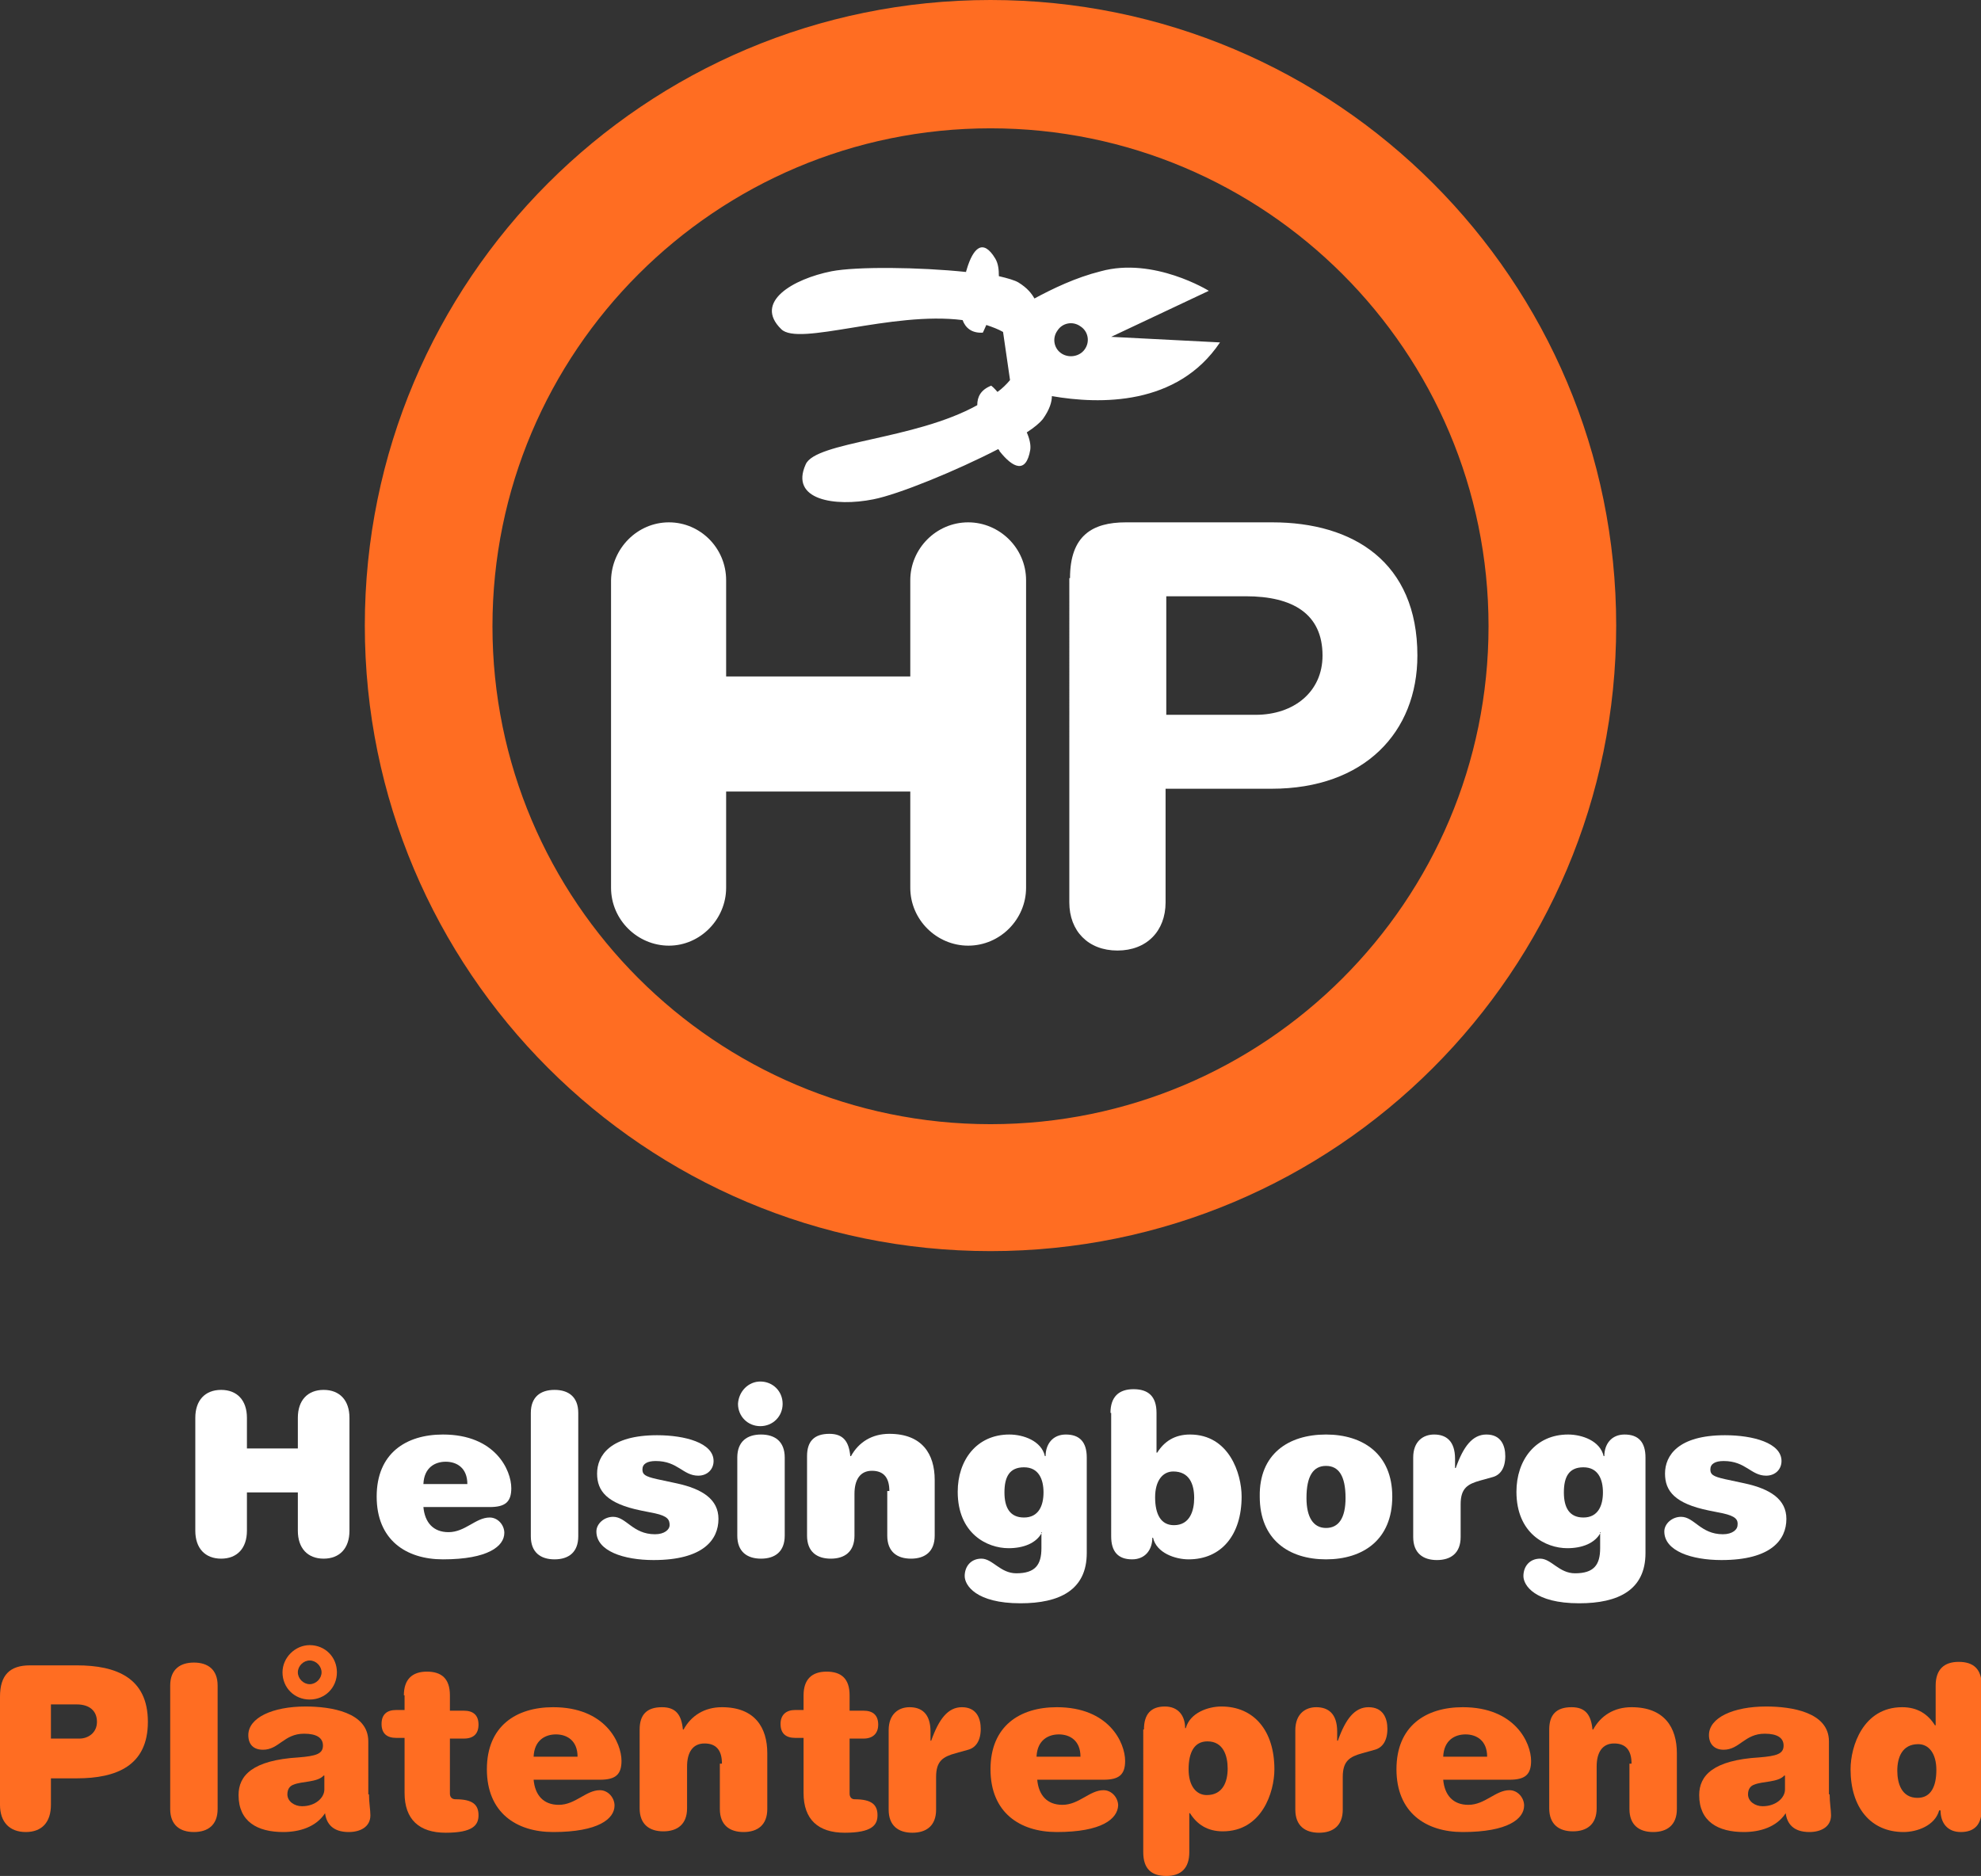
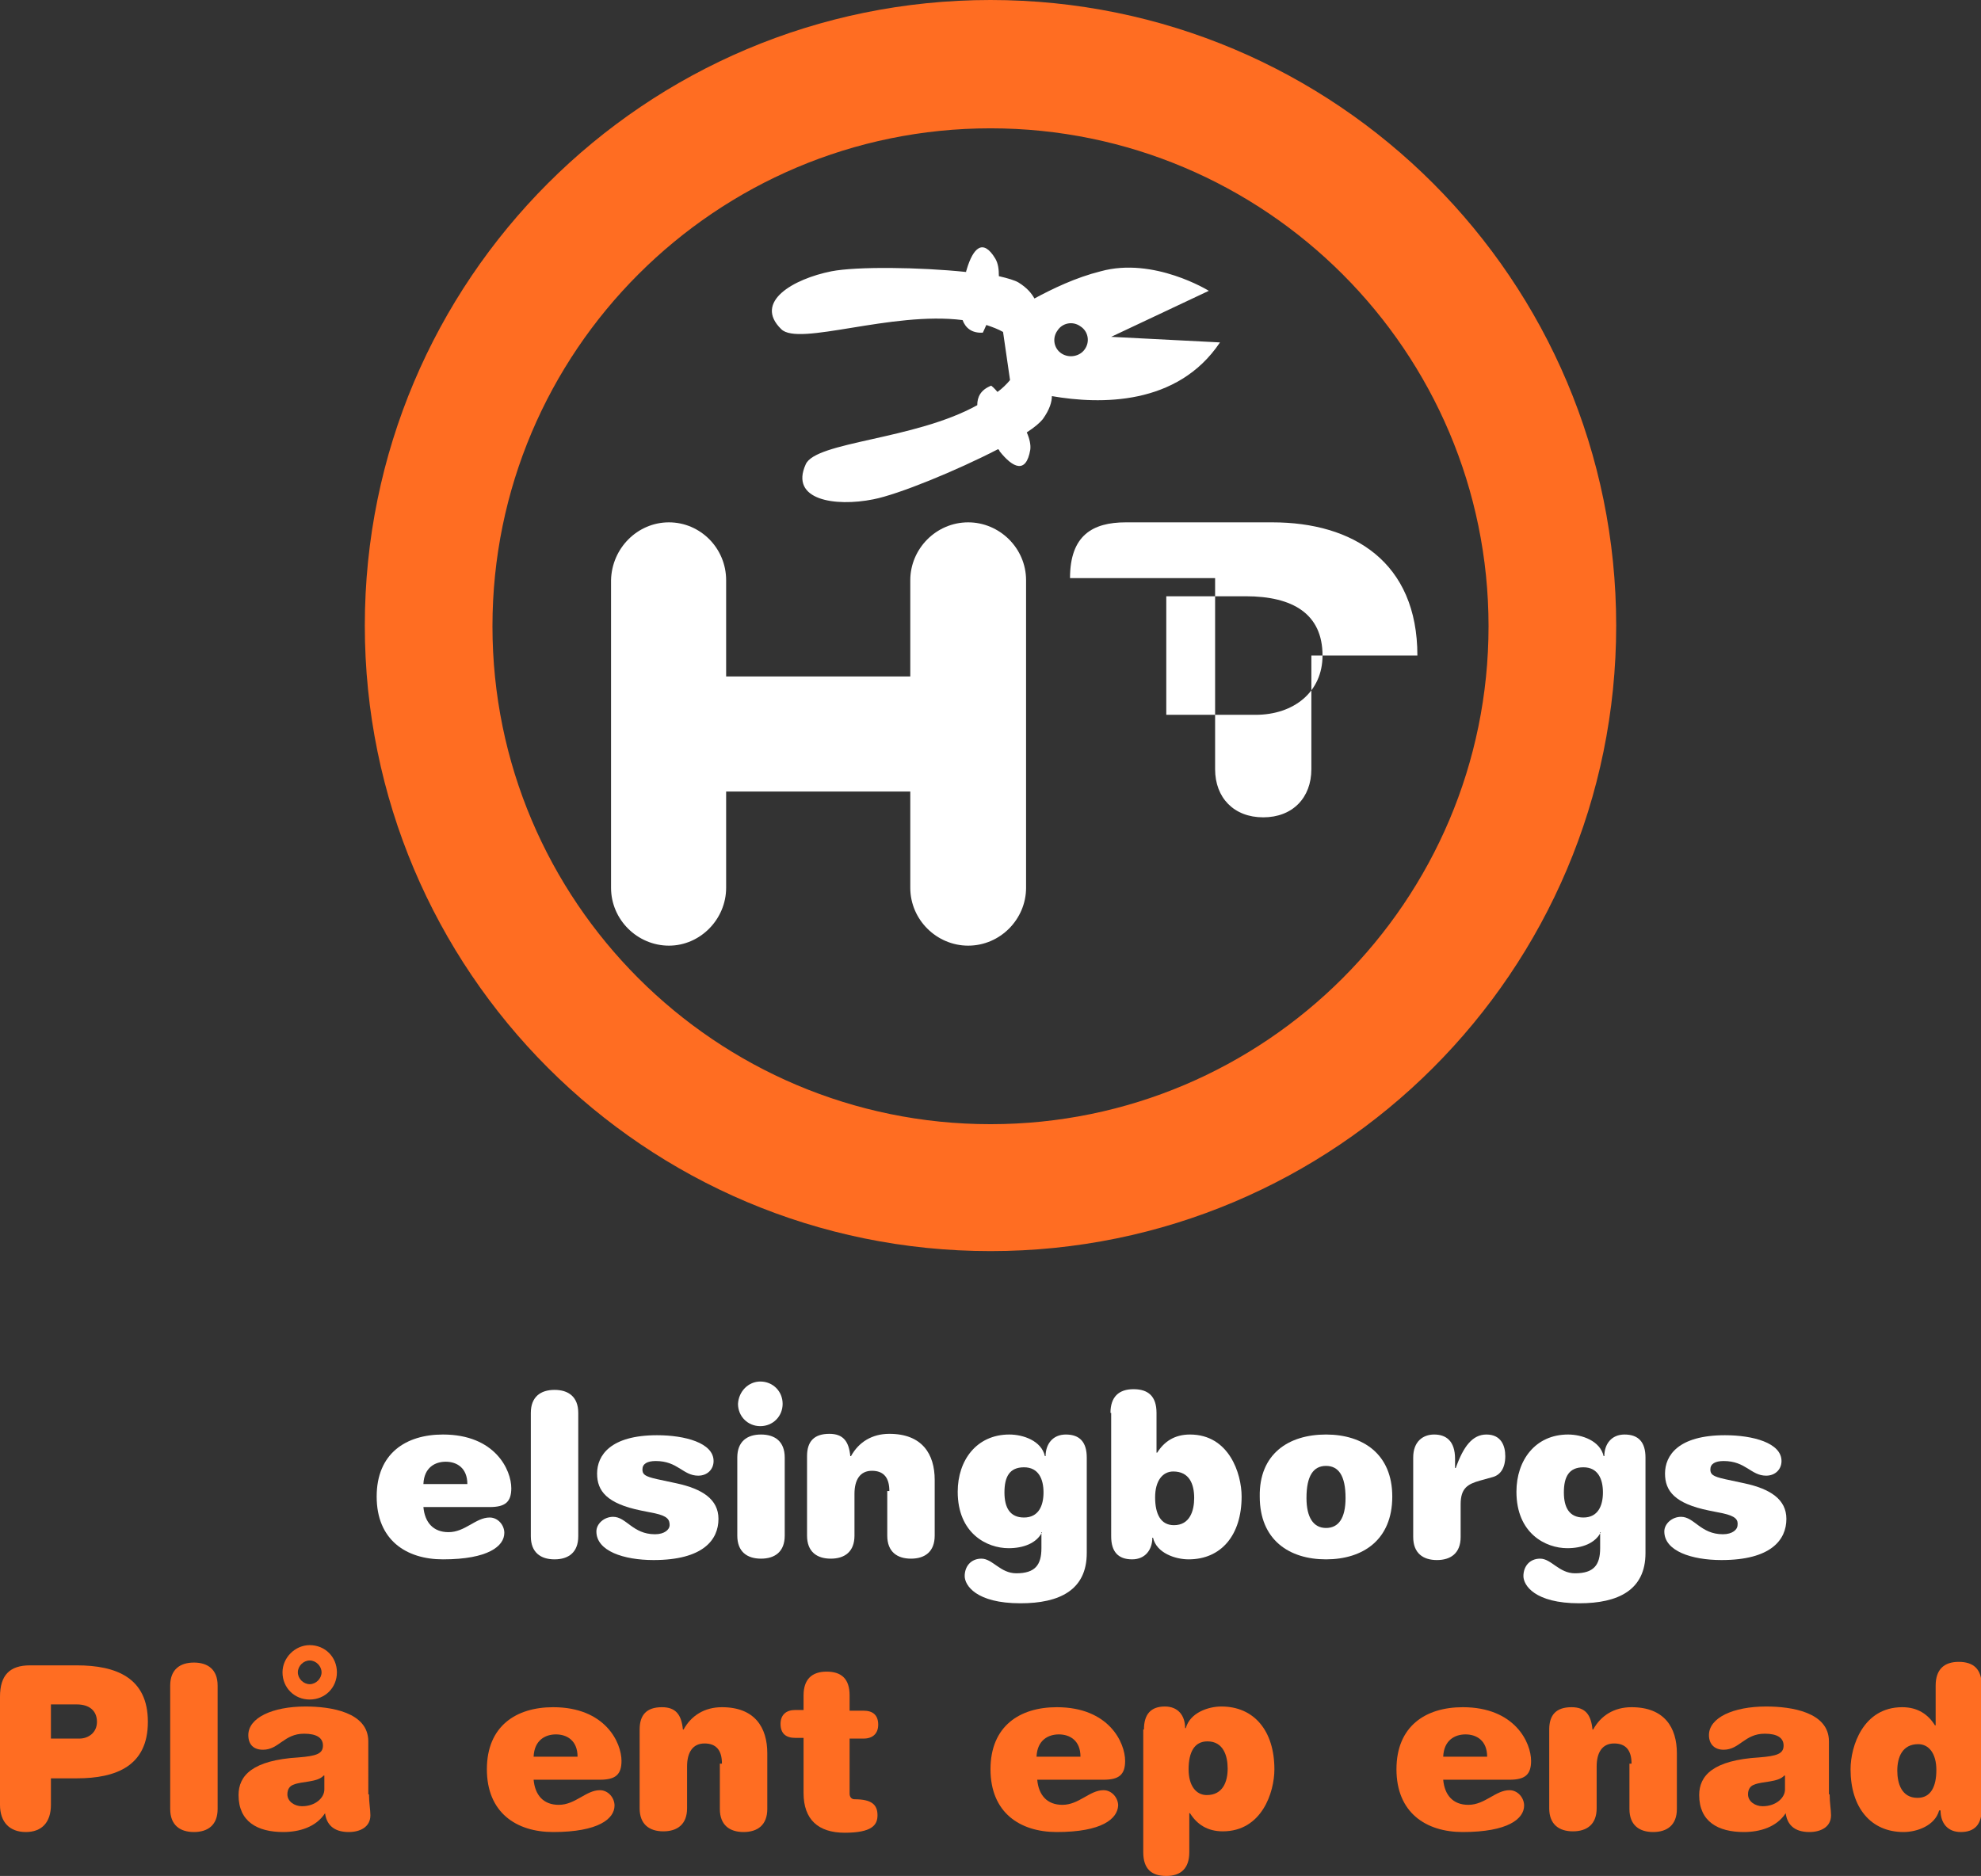
<svg xmlns="http://www.w3.org/2000/svg" version="1.1" id="Lager_1" x="0px" y="0px" viewBox="0 0 284 269" style="enable-background:new 0 0 284 269;" xml:space="preserve">
  <rect x="0" y="0" width="284" height="269" fill="#333333" stroke="none" />
  <style type="text/css">
	.st0{fill-rule:evenodd;clip-rule:evenodd;}
	.st1{fill-rule:evenodd;clip-rule:evenodd;fill:#FF6D22;}
	.st2{fill-rule:evenodd;clip-rule:evenodd;fill:#FFFFFF;}
	.st3{fill-rule:evenodd;clip-rule:evenodd;fill:#CD202C;}
</style>
  <g>
-     <path class="st2" d="M42.7,203.3c0-2.5,1.4-4,3.7-4c2.3,0,3.7,1.5,3.7,4v16.2c0,2.5-1.4,4-3.7,4c-2.3,0-3.7-1.5-3.7-4v-5.5h-7.3   v5.5c0,2.5-1.4,4-3.7,4c-2.3,0-3.7-1.5-3.7-4v-16.2c0-2.5,1.4-4,3.7-4c2.3,0,3.7,1.5,3.7,4v4.4h7.3V203.3z" />
    <path class="st2" d="M63.5,223.6c-5.3,0-9.5-2.8-9.5-9c0-6.2,4.2-8.9,9.5-8.9c7.5,0,9.8,5.1,9.8,7.7c0,2-0.9,2.7-3.1,2.7h-9.5   c0.2,2.2,1.4,3.6,3.6,3.6c2.4,0,3.9-2.1,5.9-2.1c1.2,0,2.1,1.1,2.1,2.2C72.3,221.7,70,223.6,63.5,223.6z M67,212.8   c0-2.3-1.5-3.2-3.1-3.2c-1.5,0-3.1,0.8-3.2,3.2H67z" />
    <path class="st2" d="M76.1,202.6c0-2.3,1.4-3.3,3.4-3.3c2,0,3.4,1,3.4,3.3v17.7c0,2.3-1.4,3.3-3.4,3.3c-2,0-3.4-1-3.4-3.3V202.6z" />
    <path class="st2" d="M93.9,217l-2-0.4c-4.9-1-6.3-2.8-6.3-5.3c0-2.6,1.9-5.5,8.6-5.5c4,0,8.1,1.1,8.1,3.7c0,1.2-0.9,2.1-2.2,2.1   c-2.2,0-2.9-2.1-6.1-2.1c-1.2,0-1.9,0.4-1.9,1.2c0,0.7,0.3,1,2.1,1.4l2.8,0.6c3.7,0.8,6,2.3,6,5.1c0,3-2.2,5.9-9.3,5.9   c-4.3,0-8.2-1.3-8.2-4.1c0-1.1,1.1-2.1,2.4-2.1c1.9,0,2.8,2.5,6,2.5c1.4,0,2.1-0.7,2.1-1.3C96,217.9,95.7,217.4,93.9,217z" />
    <path class="st2" d="M105.7,209c0-2.3,1.4-3.3,3.4-3.3c2,0,3.4,1,3.4,3.3v11.2c0,2.3-1.4,3.3-3.4,3.3c-2,0-3.4-1-3.4-3.3V209z    M109,198.1c1.8,0,3.2,1.4,3.2,3.2c0,1.8-1.4,3.2-3.2,3.2c-1.8,0-3.2-1.4-3.2-3.2C105.9,199.5,107.3,198.1,109,198.1z" />
    <path class="st2" d="M127.5,213.8c0-1.9-0.8-2.9-2.5-2.9c-1.7,0-2.5,1.3-2.5,3.3v6c0,2.3-1.4,3.3-3.4,3.3c-2,0-3.4-1-3.4-3.3v-11.4   c0-2.1,1-3.2,3.2-3.2c2,0,2.8,1.1,3,3.2h0.1c1.1-2,3-3.2,5.5-3.2c4.7,0,6.5,2.9,6.5,6.6v8c0,2.3-1.4,3.3-3.4,3.3   c-2,0-3.4-1-3.4-3.3V213.8z" />
    <path class="st2" d="M149.4,219.7L149.4,219.7c-0.8,1.6-2.7,2.3-4.8,2.3c-3.1,0-7.3-2.1-7.3-8.1c0-4.5,2.7-8.2,7.4-8.2   c2,0,4.6,0.9,5.1,3.1h0.1c0-1.7,1-3.1,2.9-3.1c2,0,3,1.1,3,3.3v13.7c0,5.3-3.9,7.2-9.5,7.2c-6.4,0-8-2.6-8-3.9   c0-1.4,0.9-2.5,2.4-2.5c1.6,0,2.7,2.1,5,2.1c2.7,0,3.6-1.2,3.6-3.6V219.7z M146.8,210.4c-2.1,0-2.8,1.4-2.8,3.6   c0,2.2,0.8,3.6,2.8,3.6c2.1,0,2.8-1.7,2.8-3.6C149.6,212.1,148.9,210.4,146.8,210.4z" />
    <path class="st2" d="M159.2,202.6c0-2.3,1.2-3.4,3.3-3.4c2.1,0,3.3,1,3.3,3.4v5.7h0.1c1-1.6,2.5-2.6,4.7-2.6c5.6,0,7.4,5.6,7.4,8.9   c0,5.5-2.9,9-7.6,9c-1.9,0-4.6-0.9-5.1-3.1h-0.1c0,1.7-1,3.1-2.9,3.1c-2,0-3-1.1-3-3.3V202.6z M168.3,218.7c2.3,0,2.9-2.1,2.9-3.9   c0-2-0.7-3.8-3-3.8c-1.5,0-2.6,1.3-2.6,3.7C165.6,217.1,166.4,218.7,168.3,218.7z" />
    <path class="st2" d="M190.1,205.7c5.3,0,9.5,2.8,9.5,8.9c0,6.2-4.2,9-9.5,9s-9.5-2.8-9.5-9C180.5,208.5,184.7,205.7,190.1,205.7z    M190.1,210.2c-1.8,0-2.8,1.4-2.8,4.6c0,2.8,1,4.3,2.8,4.3c1.8,0,2.8-1.4,2.8-4.3C192.9,211.6,191.9,210.2,190.1,210.2z" />
    <path class="st2" d="M202.6,209c0-2.3,1.4-3.3,3-3.3c1.7,0,3,0.9,3,3.5v1.3h0.1c1.1-3.1,2.4-4.8,4.4-4.8c2.1,0,2.7,1.6,2.7,3.1   c0,1.7-0.7,2.7-1.8,3l-1.8,0.5c-1.8,0.5-2.8,1.1-2.8,3.4v4.7c0,2.3-1.4,3.3-3.4,3.3c-2,0-3.4-1-3.4-3.3V209z" />
    <path class="st2" d="M229.5,219.7L229.5,219.7c-0.8,1.6-2.7,2.3-4.8,2.3c-3.1,0-7.3-2.1-7.3-8.1c0-4.5,2.7-8.2,7.4-8.2   c2,0,4.6,0.9,5.1,3.1h0.1c0-1.7,1-3.1,2.9-3.1c2,0,3,1.1,3,3.3v13.7c0,5.3-3.9,7.2-9.5,7.2c-6.4,0-8-2.6-8-3.9   c0-1.4,0.9-2.5,2.4-2.5c1.6,0,2.7,2.1,5,2.1c2.7,0,3.6-1.2,3.6-3.6V219.7z M227,210.4c-2.1,0-2.8,1.4-2.8,3.6   c0,2.2,0.8,3.6,2.8,3.6c2.1,0,2.8-1.7,2.8-3.6C229.8,212.1,229.1,210.4,227,210.4z" />
    <path class="st2" d="M247,217l-2-0.4c-4.9-1-6.3-2.8-6.3-5.3c0-2.6,1.9-5.5,8.6-5.5c4,0,8.1,1.1,8.1,3.7c0,1.2-0.9,2.1-2.2,2.1   c-2.2,0-2.9-2.1-6.1-2.1c-1.2,0-1.9,0.4-1.9,1.2c0,0.7,0.3,1,2.1,1.4l2.8,0.6c3.7,0.8,6,2.3,6,5.1c0,3-2.2,5.9-9.3,5.9   c-4.3,0-8.2-1.3-8.2-4.1c0-1.1,1.1-2.1,2.4-2.1c1.9,0,2.8,2.5,6,2.5c1.4,0,2.1-0.7,2.1-1.3C249.2,217.9,248.8,217.4,247,217z" />
  </g>
  <g>
    <path class="st1" d="M0,243.3c0-3.1,1.4-4.5,4.3-4.5H11c5.7,0,10.2,1.8,10.2,8.1c0,6.3-4.5,8.1-10.2,8.1H7.3v3.8   c0,2.5-1.3,3.9-3.6,3.9S0,261.3,0,258.8V243.3z M11.4,249.3c1.2,0,2.5-0.8,2.5-2.4c0-1.6-1.1-2.5-2.9-2.5H7.3v4.9H11.4z" />
    <path class="st1" d="M24.4,241.7c0-2.3,1.4-3.3,3.4-3.3c2,0,3.4,1,3.4,3.3v17.7c0,2.3-1.4,3.3-3.4,3.3c-2,0-3.4-1-3.4-3.3V241.7z" />
    <path class="st1" d="M52.9,257.3c0,1.2,0.2,2.2,0.2,3c0,1.7-1.5,2.4-3.1,2.4c-2.3,0-3.2-1.2-3.4-2.7c-1.3,2-3.7,2.7-6,2.7   c-3.7,0-6.4-1.5-6.4-5.3c0-2.8,2-5,8.6-5.4c2.5-0.2,3.5-0.5,3.5-1.7c0-1.1-0.9-1.7-2.7-1.7c-2.9,0-3.6,2.3-5.9,2.3   c-1.3,0-2.1-0.7-2.1-2.1c0-2.5,3.5-4.1,8.2-4.1c3.6,0,9,0.8,9,5V257.3z M44.4,235.9c2.2,0,3.9,1.7,3.9,3.9c0,2.2-1.7,3.9-3.9,3.9   c-2.2,0-3.9-1.7-3.9-3.9C40.5,237.7,42.3,235.9,44.4,235.9z M46.4,254.6c-0.9,1-3.1,0.8-4.3,1.3c-0.6,0.2-0.9,0.7-0.9,1.4   c0,1,1,1.7,2.1,1.7c1.9,0,3.2-1.2,3.2-2.4V254.6z M44.4,241.5c0.9,0,1.7-0.8,1.7-1.7c0-0.9-0.8-1.7-1.7-1.7c-0.9,0-1.7,0.8-1.7,1.7   C42.7,240.7,43.5,241.5,44.4,241.5z" />
-     <path class="st1" d="M57.9,243.1c0-2.3,1.2-3.4,3.3-3.4c2.1,0,3.3,1,3.3,3.4v2.2h2c1.3,0,2.1,0.6,2.1,2c0,1.3-0.7,2-2.1,2h-2v7.4   v0.5c0,0.5,0.3,0.8,0.8,0.8c2.5,0,3.3,0.8,3.3,2.3c0,1.4-0.8,2.5-4.7,2.5c-3.8,0-5.9-1.9-5.9-5.7v-7.9h-1.2c-1.3,0-2.1-0.6-2.1-2   c0-1.3,0.7-2,2.1-2h1.2V243.1z" />
    <path class="st1" d="M79.3,262.7c-5.3,0-9.5-2.8-9.5-9c0-6.2,4.2-8.9,9.5-8.9c7.5,0,9.8,5.1,9.8,7.7c0,2-0.9,2.7-3.1,2.7h-9.5   c0.2,2.2,1.4,3.6,3.6,3.6c2.4,0,3.9-2.1,5.9-2.1c1.2,0,2.1,1.1,2.1,2.2C88.1,260.8,85.8,262.7,79.3,262.7z M82.8,251.9   c0-2.3-1.5-3.2-3.1-3.2c-1.5,0-3.1,0.8-3.2,3.2H82.8z" />
    <path class="st1" d="M103.5,252.9c0-1.9-0.8-2.9-2.5-2.9c-1.7,0-2.5,1.3-2.5,3.3v6c0,2.3-1.4,3.3-3.4,3.3c-2,0-3.4-1-3.4-3.3V248   c0-2.1,1-3.2,3.2-3.2c2,0,2.8,1.1,3,3.2h0.1c1.1-2,3-3.2,5.5-3.2c4.7,0,6.5,2.9,6.5,6.6v8c0,2.3-1.4,3.3-3.4,3.3   c-2,0-3.4-1-3.4-3.3V252.9z" />
    <path class="st1" d="M115.2,243.1c0-2.3,1.2-3.4,3.3-3.4c2.1,0,3.3,1,3.3,3.4v2.2h2c1.3,0,2.1,0.6,2.1,2c0,1.3-0.8,2-2.1,2h-2v7.4   v0.5c0,0.5,0.3,0.8,0.7,0.8c2.5,0,3.3,0.8,3.3,2.3c0,1.4-0.8,2.5-4.7,2.5c-3.8,0-5.9-1.9-5.9-5.7v-7.9H114c-1.3,0-2.1-0.6-2.1-2   c0-1.3,0.8-2,2.1-2h1.2V243.1z" />
-     <path class="st1" d="M127.4,248.1c0-2.3,1.4-3.3,3-3.3c1.7,0,3,0.9,3,3.5v1.3h0.1c1.1-3.1,2.4-4.8,4.4-4.8c2.1,0,2.7,1.6,2.7,3.1   c0,1.7-0.7,2.7-1.8,3l-1.8,0.5c-1.8,0.5-2.8,1.1-2.8,3.4v4.7c0,2.3-1.4,3.3-3.4,3.3c-2,0-3.4-1-3.4-3.3V248.1z" />
    <path class="st1" d="M151.5,262.7c-5.3,0-9.5-2.8-9.5-9c0-6.2,4.2-8.9,9.5-8.9c7.5,0,9.8,5.1,9.8,7.7c0,2-0.9,2.7-3.1,2.7h-9.5   c0.2,2.2,1.4,3.6,3.6,3.6c2.4,0,3.9-2.1,5.9-2.1c1.2,0,2.1,1.1,2.1,2.2C160.2,260.8,158,262.7,151.5,262.7z M154.9,251.9   c0-2.3-1.5-3.2-3.1-3.2c-1.5,0-3.1,0.8-3.2,3.2H154.9z" />
    <path class="st1" d="M164,248c0-2.2,1-3.3,3-3.3c1.9,0,2.9,1.3,2.9,3.1h0.1c0.6-2.2,3.2-3.1,5.1-3.1c4.7,0,7.6,3.5,7.6,9   c0,3.3-1.8,8.9-7.4,8.9c-2.2,0-3.7-1-4.7-2.6h-0.1v5.6c0,2.3-1.2,3.4-3.3,3.4c-2.1,0-3.3-1-3.3-3.4V248z M173,257.4   c2.3,0,3-1.9,3-3.8c0-1.8-0.6-3.9-2.9-3.9c-1.9,0-2.7,1.6-2.7,4C170.4,256.1,171.5,257.4,173,257.4z" />
-     <path class="st1" d="M185.7,248.1c0-2.3,1.4-3.3,3-3.3c1.7,0,3,0.9,3,3.5v1.3h0.1c1.1-3.1,2.4-4.8,4.4-4.8c2.1,0,2.7,1.6,2.7,3.1   c0,1.7-0.7,2.7-1.8,3l-1.8,0.5c-1.8,0.5-2.8,1.1-2.8,3.4v4.7c0,2.3-1.4,3.3-3.4,3.3c-2,0-3.4-1-3.4-3.3V248.1z" />
    <path class="st1" d="M209.7,262.7c-5.3,0-9.5-2.8-9.5-9c0-6.2,4.2-8.9,9.5-8.9c7.5,0,9.8,5.1,9.8,7.7c0,2-0.9,2.7-3.1,2.7h-9.5   c0.2,2.2,1.4,3.6,3.6,3.6c2.4,0,3.9-2.1,5.9-2.1c1.2,0,2.1,1.1,2.1,2.2C218.5,260.8,216.2,262.7,209.7,262.7z M213.2,251.9   c0-2.3-1.5-3.2-3.1-3.2c-1.5,0-3.1,0.8-3.2,3.2H213.2z" />
    <path class="st1" d="M233.9,252.9c0-1.9-0.8-2.9-2.5-2.9c-1.7,0-2.5,1.3-2.5,3.3v6c0,2.3-1.4,3.3-3.4,3.3c-2,0-3.4-1-3.4-3.3V248   c0-2.1,1-3.2,3.2-3.2c2,0,2.8,1.1,3,3.2h0.1c1.1-2,3-3.2,5.5-3.2c4.7,0,6.5,2.9,6.5,6.6v8c0,2.3-1.4,3.3-3.4,3.3   c-2,0-3.4-1-3.4-3.3V252.9z" />
    <path class="st1" d="M262.3,257.3c0,1.2,0.2,2.2,0.2,3c0,1.7-1.5,2.4-3.1,2.4c-2.3,0-3.2-1.2-3.4-2.7c-1.3,2-3.7,2.7-6,2.7   c-3.7,0-6.4-1.5-6.4-5.3c0-2.8,2-5,8.6-5.4c2.5-0.2,3.5-0.5,3.5-1.7c0-1.1-0.9-1.7-2.7-1.7c-2.9,0-3.6,2.3-5.9,2.3   c-1.3,0-2.1-0.8-2.1-2.1c0-2.5,3.5-4.1,8.2-4.1c3.6,0,9,0.8,9,5V257.3z M255.8,254.6c-0.9,1-3.1,0.8-4.3,1.3   c-0.6,0.2-0.9,0.7-0.9,1.4c0,1,1,1.7,2.1,1.7c1.9,0,3.2-1.2,3.2-2.4V254.6z" />
    <path class="st1" d="M277.5,241.7c0-2.3,1.2-3.4,3.3-3.4c2.1,0,3.3,1,3.3,3.4v17.7c0,2.2-1,3.3-3,3.3c-1.9,0-2.9-1.3-2.9-3.1H278   c-0.6,2.2-3.2,3.1-5.1,3.1c-4.7,0-7.6-3.5-7.6-9c0-3.3,1.8-8.9,7.4-8.9c2.2,0,3.7,1,4.7,2.6h0.1V241.7z M275,250.1   c-2.3,0-3,1.9-3,3.8c0,1.8,0.6,3.9,2.9,3.9c1.9,0,2.7-1.6,2.7-4C277.6,251.4,276.5,250.1,275,250.1z" />
  </g>
  <path class="st1" d="M142,0c49.6,0,89.7,40.2,89.7,89.7c0,49.6-40.2,89.7-89.7,89.7c-49.6,0-89.7-40.2-89.7-89.7  C52.3,40.2,92.4,0,142,0z M142,18.4c39.4,0,71.4,32,71.4,71.4s-32,71.4-71.4,71.4c-39.4,0-71.4-32-71.4-71.4S102.6,18.4,142,18.4z" />
-   <path class="st2" d="M153.4,82.9c0-6.1,3.2-8,8-8h21c11.6,0,20.8,5.7,20.8,19.1c0,11-7.6,19.1-20.9,19.1h-15.2v16.3  c0,4.1-2.7,6.9-6.9,6.9c-4.2,0-6.9-2.8-6.9-6.9V82.9z M167.2,102.5H180c5.5,0,9.6-3.3,9.6-8.5c0-6-4.3-8.5-11-8.5h-11.4V102.5z" />
+   <path class="st2" d="M153.4,82.9c0-6.1,3.2-8,8-8h21c11.6,0,20.8,5.7,20.8,19.1h-15.2v16.3  c0,4.1-2.7,6.9-6.9,6.9c-4.2,0-6.9-2.8-6.9-6.9V82.9z M167.2,102.5H180c5.5,0,9.6-3.3,9.6-8.5c0-6-4.3-8.5-11-8.5h-11.4V102.5z" />
  <path class="st2" d="M95.9,74.9c4.5,0,8.2,3.7,8.2,8.3V97h26.4V83.2c0-4.5,3.7-8.3,8.3-8.3c4.5,0,8.3,3.7,8.3,8.3v44.1  c0,4.5-3.7,8.3-8.3,8.3c-4.5,0-8.3-3.7-8.3-8.3v-13.8h-26.4v13.8c0,4.5-3.7,8.3-8.2,8.3c-4.5,0-8.3-3.7-8.3-8.3V83.2  C87.7,78.6,91.4,74.9,95.9,74.9z" />
  <path class="st2" d="M159.3,48.3l14-6.6c0,0-7.9-4.9-15.5-2.8c-3.6,0.9-6.9,2.5-9.5,3.9c-0.4-0.7-1-1.5-2.3-2.3  c-0.5-0.3-1.5-0.6-2.8-0.9c0-1-0.1-1.8-0.5-2.5c-1.8-3-3.2-1.5-4.1,1.5c0,0.1-0.1,0.2-0.1,0.4c-6.7-0.7-15.7-0.8-19.3-0.1  c-5.5,1.1-11.2,4.4-7.2,8.3c2.5,2.5,15.8-2.6,26-1.3c0.4,1.1,1.3,1.9,2.9,1.8c0,0,0.2-0.4,0.5-1.1c0.9,0.3,1.7,0.6,2.4,1l1,6.9  c-0.5,0.6-1.1,1.2-1.8,1.7c-0.5-0.6-0.9-0.9-0.9-0.9c-1.5,0.6-2,1.6-2,2.8c-9,5-23.2,5.2-24.6,8.5c-2.3,5.1,4.2,6.1,9.7,5  c3.6-0.7,11.9-4.1,17.9-7.2c0.1,0.1,0.2,0.2,0.2,0.3c1.9,2.4,3.8,3.3,4.4-0.2c0.1-0.7-0.1-1.6-0.5-2.5c1.1-0.7,1.9-1.4,2.3-1.9  c1-1.4,1.3-2.5,1.3-3.3c6.9,1.2,18,1.4,24.1-7.7L159.3,48.3z M152.2,50.7c-1.1-0.7-1.4-2.2-0.6-3.3c0.7-1.1,2.2-1.4,3.3-0.6  c1.1,0.7,1.4,2.2,0.6,3.3C154.8,51.1,153.3,51.4,152.2,50.7z" />
</svg>